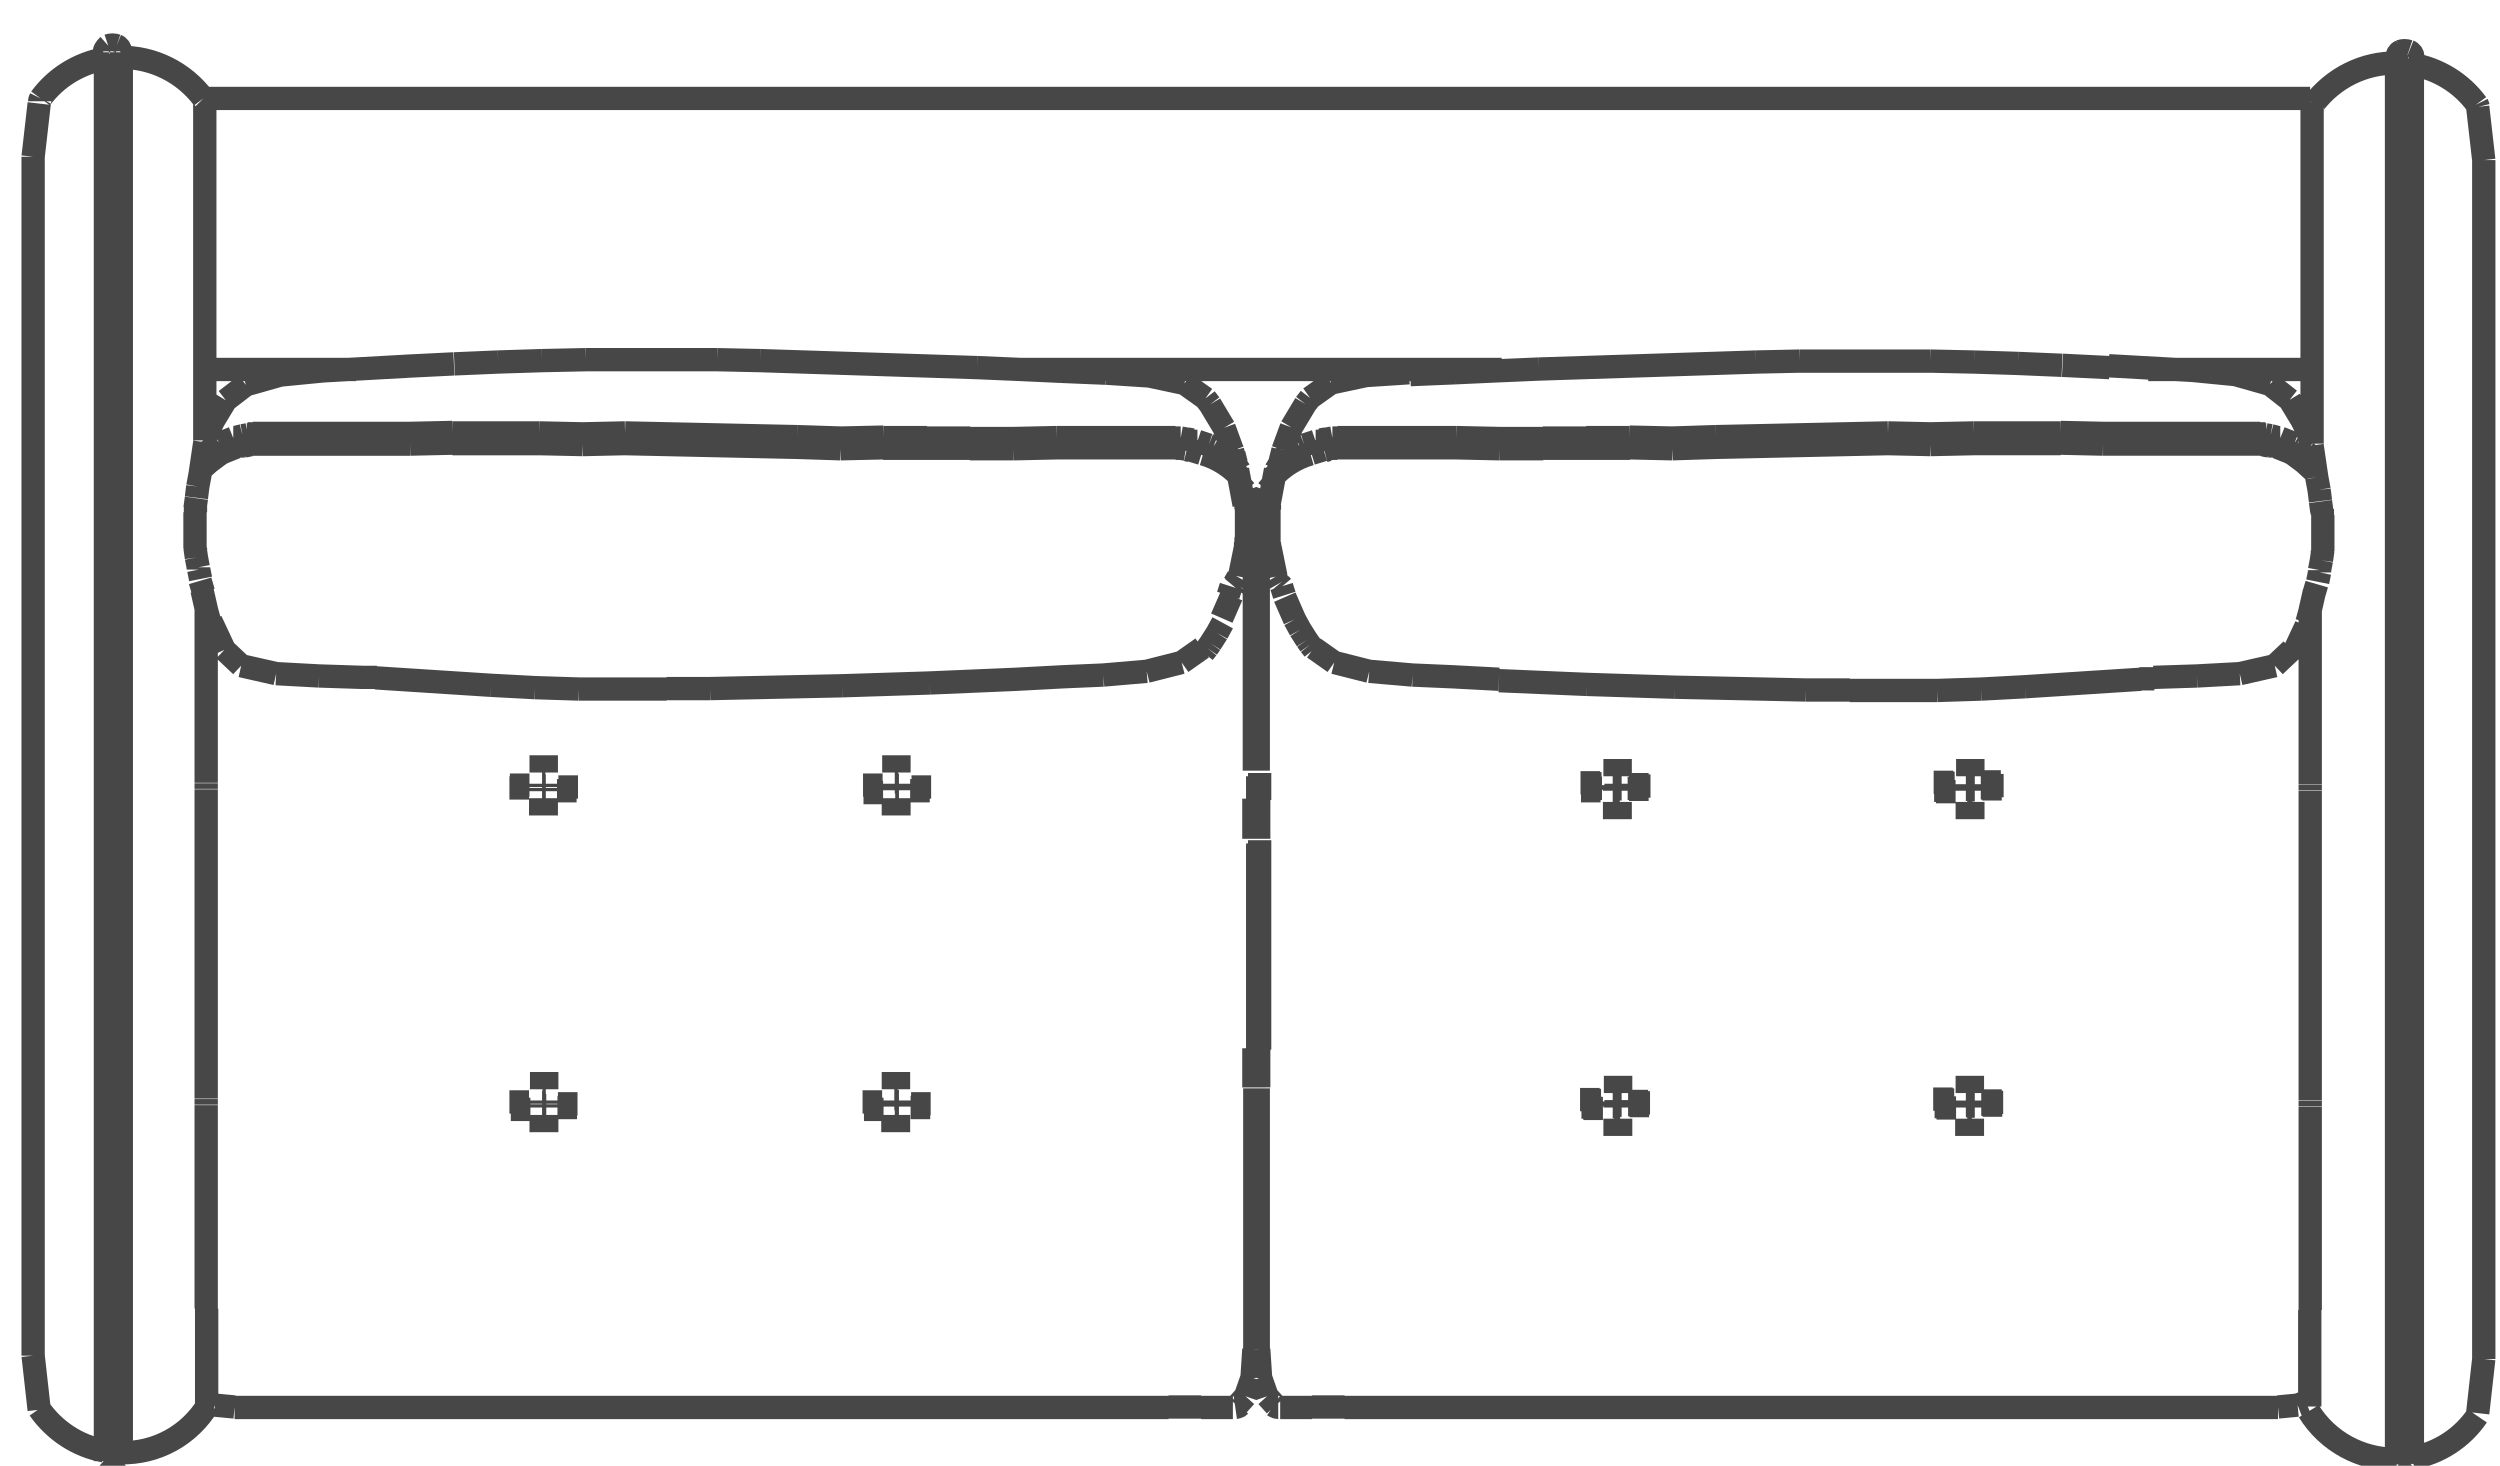
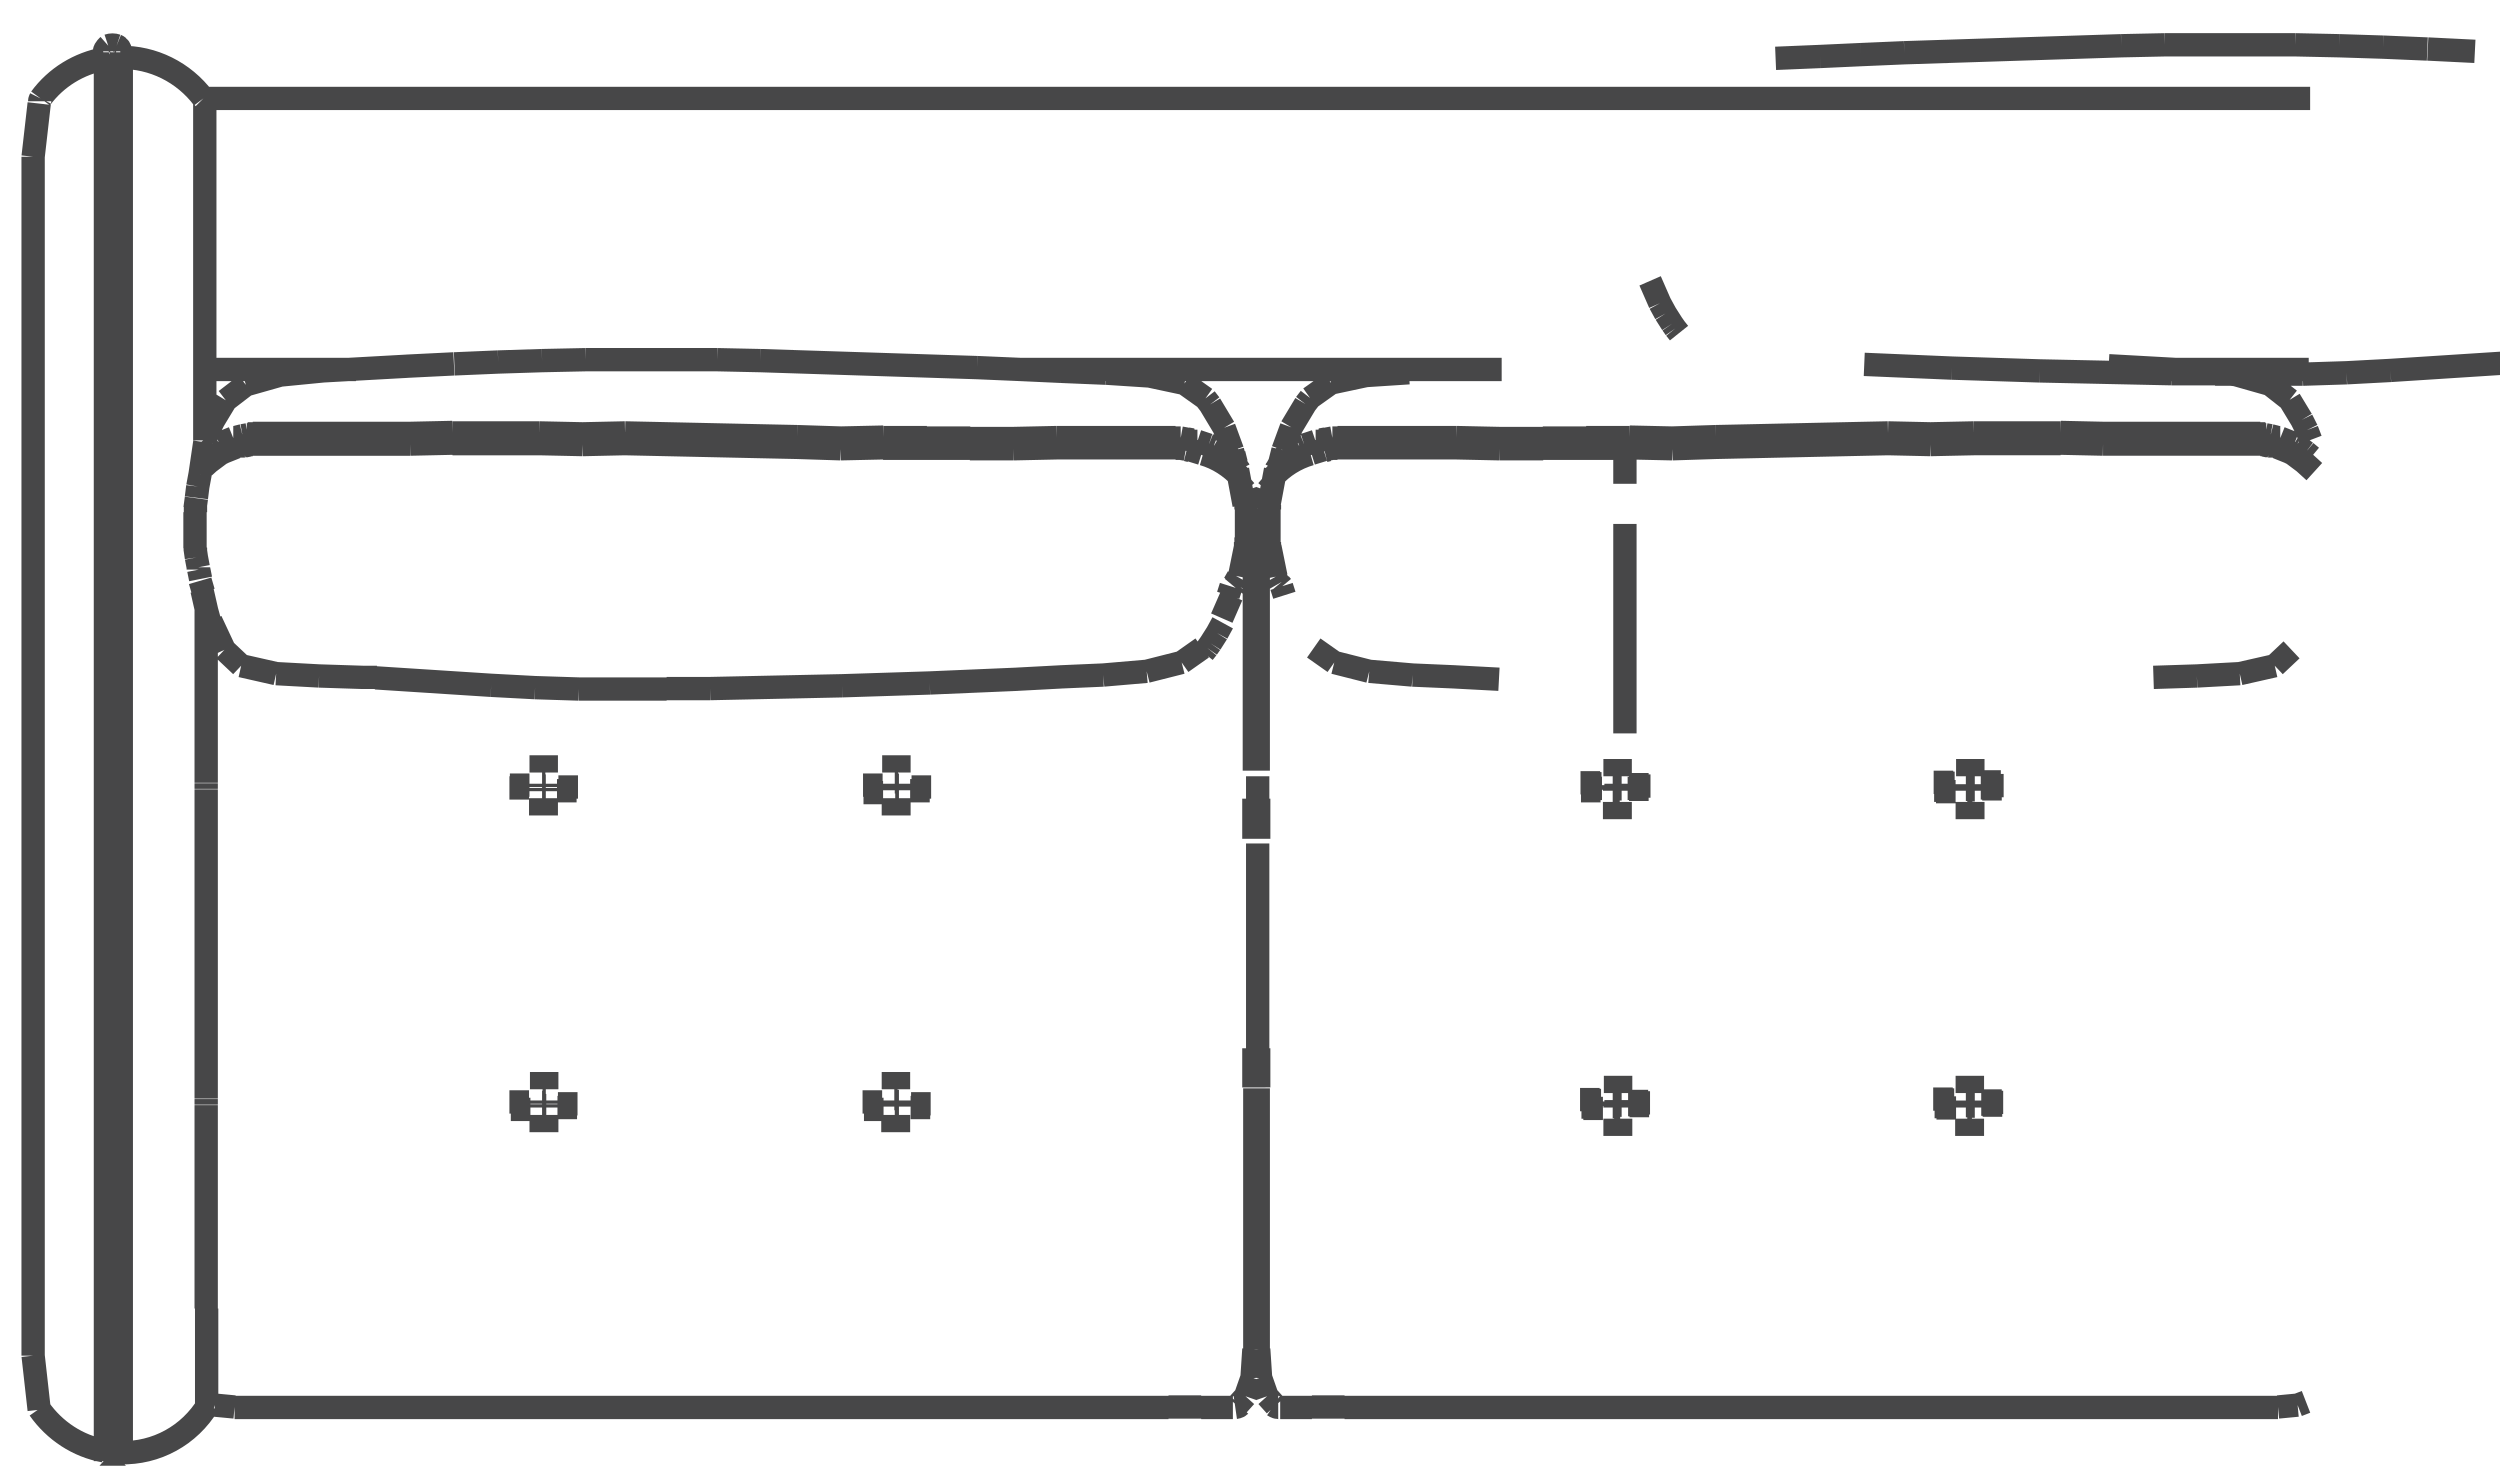
<svg xmlns="http://www.w3.org/2000/svg" id="_Слой_1-4" data-name="Слой 1" viewBox="0 0 53.59 31.42">
  <defs>
    <style> .cls-1 { fill: none; fill-rule: evenodd; stroke: #474748; stroke-linejoin: bevel; stroke-width: .5px; } </style>
  </defs>
-   <path class="cls-1" d="m5.1,9.37h-.05m0,.01h-.05m0,.01l-.05.02m0,0l-.05.02m0,0l-.05.02m0,0l-.05.02m0,0l-.05.02m0,0l-.05.02m0,0l-.05.03m0,0l-.05.03m0,0l-.04.03m0,0l-.04.03m0,0l-.04.03m0,0l-.04.03m0,0l-.12.1m.93-.23h-.05m0,0h-.05m0,.01h-.05m0,.01h-.05m0,.01l-.05.02m0,0l-.05.02m0,0l-.05.02m0,0l-.05.02m0,0l-.05.02m0,0l-.04.02m0,0l-.04.02m0,0l-.04.03m0,0l-.04.03m0,0l-.04.03m0,0l-.04.03m0,0l-.04.03m0,0l-.04.03m0,0l-.22.2m1.05-.57h0m0,0l-.1.02m0,0h.03m0,0l.1-.02m-.26-.17l.12-.03m.09-.02h.02m0,0l-.11.02m0,0h0m20.22.29l-.11-.02m0,0h-.11m0-.01h-.12m0,0h-.12m0,0h-.13m0,0h-.13m0,0h-.13m0,0h-.14m0,0h-.14m0,0h-.14m0,0h-.14m0,0h-.14m0,0h-.14m0,0h-.14m0,0h-.94m0,0l-.92.02m0,0h-.94m0-.01h-.93m0,0h-.93m0-.01l-.91.02m0,0l-.93-.03m0,0l-.93-.02m0,0l-.92-.02m0,0l-.92-.02m0,0l-.93-.02m0,0l-.9.02m0,0l-.93-.02m0,0h-.93m0,0h-.93m0-.01l-.91.02m0,0h-.93m0,0h-.93m0,0h-.13m0,0h-.13m0,0h-.13m0,0h-.13m0,0h-.13m0,0h-.13m0,0h-.13m0,0h-.12m0,0h-.12m0,0h-.12m0,0h-.12m0,0h-.12m0,.01h-.11m20.11-.12l-.11-.02m0,0h-.11m0-.01h-.12m0,0h-.12m0,0h-.13m0,0h-.13m0,0h-.13m0,0h-.14m0,0h-.14m0,0h-.14m0,0h-.14m0,0h-.14m0,0h-.14m0,0h-.14m0,0h-.94m0,0l-.92.02m0,0h-.93m0-.01h-.93m0-.01h-.93m0-.01l-.91.02m0,0l-.93-.03m0,0l-.93-.02m0,0l-.92-.02m0,0l-.92-.02m0,0l-.93-.02m0,0l-.91.02m0,0l-.93-.02m0,0h-.93m0,0h-.93m0-.01l-.91.02m0,0h-.93m0,0h-.93m0,0h-.13m0,0h-.13m0,0h-.13m0,0h-.13m0,0h-.13m0,0h-.13m0,0h-.13m0,0h-.12m0,0h-.12m0,0h-.12m0,0h-.12m0,0h-.12m0,.01h-.11m20.25.13h-.03m0,0l-.11-.02m0,0h.03m0,0l.11.02m.2.29l-.26-.08m.91.2l-.05-.04m0,0l-.05-.04m0,0l-.05-.03m0,0l-.05-.03m0,0l-.05-.03m0,0l-.05-.03m0,0l-.05-.03m0,0l-.05-.03m0,0l-.05-.02m0,0l-.05-.02m0,0l-.06-.02m0,0l-.06-.02m0,0l-.06-.02m0,0l-.06-.02m0,0h-.06m0-.01h-.06m.98.62l.14.75m-.21,1.69l.08-.14m.36,16.55v-.87m0,0v-1.04m0,0v-1.13m0,0v-1.13m0,0v-1.42m-.47,6.84h-.68m0-.01h-.7m0,.01h-.94m0,0h-1.16m0,0h-1.25m0,0h-1.23m0,0h-.91m0,0h-.31m0,0h0m0,0h0m0,0h-.01m0,0h-.03m0,0h-.04m0,0h-.04m0,0h-.03m0,0h-.01m0,0h0m0,0h0m0,0h-.31m0,0h-.91m0,0h-1.23m0,0h-1.25m0,0h-1.25m0,0h-1.23m0,0h-.91m0,0h-.31m0,0h0m0,0h0m0,0h-.01m0,0h-.03m0,0h-.04m0,0h-.04m0,0h-.03m0,0h-.01m0,0h0m0,0h0m0,0h-.31m0,0h-.91m0,0h-1.23m0,0h-1.25m0,0h-1.16m0,0h-.94m0,0h-.7m0-.01l-.42-.04m0,0l-.18-.07m6.87-13.16h0m15.59-1.21v.84m0,0h0m0-.84v-1.12m0,0v-1.13m0,0v-1.04m0,0v-.84m0,0l-.05-.63m0,0l-.14-.4m0,0l-.13-.15m.31,6.75v.86m0,4.49v.84m0,0h0m-.31-12.94l.13.15m-.18,19.61l.18-.2m0,0l.14-.4m0,0l.04-.61m-.49-16.35l-.06.19M8.73,7.85l-1.8.1m0,0l-.92.09m0,0l-.74.21m0,0l-.43.33m0,0l-.26.43m0,0l-.11.22m0,0l-.08.21m19.33-1.44l.92.06m0,0l.75.16m0,0l.45.32m0,0l.1.13m0,0l.3.5m0,0l.18.49m0,0l.02.08M7.77,14.52l-.93-.03m0,0l-.92-.05m0,0l-.75-.17m0,0l-.36-.34m17.92.58h.01m0,0l-.94.05m0,0h0m3.97-.67l-.44.31m0,0l-.75.19m0,0l-.93.08m0,0l-.92.04m3.75-4.58h0m-.03,2.64l.05-.06m-.05-2.78l.05.2m-15.16,6.96h-.42m0,0h0m0,0h.41m15.21-6.85l-.06-.11m-.96-.27l-.08-.02m.98.21l.06.07m-.96-.27h0m1.04.42l-.02-.04m.16,1.69v-.1m.01,0v-.1m.01,0v-.1m0,0v-.1m0,0v-.1m0,0v-.1m0,0v-.1m0,0v-.1m-.01,0v-.1m-.14,1.54l.13-.64m15.77,5.04h.42m0,0h0m0,0h-.41m-22.96.12h0m-7.57,6.79h0m30.53,0h.41m0,0h0m0,0h-.42m0-6.78h.41m0,0h0m0,0h-.42m-.61,6.67h-.41m0,0h0m0,0h.42m0,0h0m0-6.79h-.41m0,0h0m0,0h.42m0,0h0m-6.96,6.91h.41m0,0h0m0,0h-.42m0-6.78h.41m0,0h0m0,0h-.42m-.61,6.67h-.41m0,0h0m0,0h.42m0-6.79h-.41m0,0h0m0,0h.42m7.92,6.77h-.08m.12.11v-.07m-.16.07v-.07m.04.11h.08m0-6.93h-.08m.12.11v-.07m-.16.07v-.07m.04.11h.08m-7.57,6.65h-.08m.12.11v-.07m-.16.07v-.07m.04.11h.08m0-6.93h-.08m.12.11v-.07m-.16.07v-.07m.04.11h.08m7.84,6.66h.42m0,0h0m0,0h-.41m-.61.12h-.42m0,0h0m0,0h.41m0-6.78h-.42m0,0h0m0,0h.41m-6.96,6.67h.42m0,0h0m0,0h-.41m0-6.79h.42m0,0h0m0,0h-.41m-.61,6.91h-.42m0,0h0m0,0h.41m0-6.78h-.42m0,0h0m0,0h.41m-14.77,6.79h.41m0,0h0m0,0h-.42m0-.12h0m0-6.67h.41m0,0h0m0,0h-.42m0-.12h0m-.61,6.91h0m0-.12h-.41m0,0h0m0,0h.42m0,0h0m0-6.67h0m0-.12h-.41m0,0h0m0,0h.42m0,0h0m-6.96,6.91h.41m0,0h0m0,0h-.42m0-.12h0m0-6.67h.41m0,0h0m0,0h-.42m0-.12h0m-.61,6.91h0m0-.12h-.41m0,0h0m0,0h.42m0-6.79h-.41m0,0h0m0,0h.42m0,0h0m7.92,6.78h-.08m.08,0h-.08m.12.11v-.07m0,.07v-.07m-.16.07v-.07m0,.07v-.07m.04.11h.08m-.08,0h.08m0-6.93h-.08m.08,0h-.08m.12.11v-.07m0,.07v-.07m-.16.07v-.07m0,.07v-.07m.04.11h.08m-.08,0h.08m-7.57,6.65h-.08m.08,0h-.08m.12.11v-.07m0,.07v-.07m-.16.07v-.07m0,.07v-.07m.04.11h.08m-.08,0h.08m0-6.93h-.08m.08,0h-.08m.12.11v-.07m0,.07v-.07m-.16.07v-.07m0,.07v-.07m.04.11h.08m-.08,0h.08m7.83,6.78h0m0-.12h.42m0,0h0m0,0h-.41m0-6.79h.42m0,0h0m0,0h-.41m-.61,6.91h-.42m0,0h0m0,0h.41m0-.12h0m0-6.67h-.42m0,0h0m0,0h.41m0-.12h0m-6.96,6.79h.42m0,0h0m0,0h-.41m0-6.67h0m0-.12h.42m0,0h0m0,0h-.41m-.61,6.91h-.42m0,0h0m0,0h.41m0-.12h0m0-6.79h0m15.6.35v-.58m0,5.93v-4.49m-1.16-4.09l.08-.1m0,0l.07-.1m0,0l.07-.11m0,0l.07-.11m0,0l.06-.11m0,0l.06-.11M9.73,7.8l-1.01.05m14.03.11l-.87-.04m.87.04l.96.04m-15.95,6.52h.32m18.11-1.27l.21-.48m-4.52-4.85l-.93-.04m0,0l-.93-.03m0,0l-.93-.03m0,0l-.93-.03m0,0l-.93-.03m0,0l-.93-.03m0,0l-.93-.02m0,0h-.93m0,0h-.94m0,0h-.94m0,0l-.94.02m0,0l-.94.03m0,0l-.94.04m12.07,6.76l-.94.04m0,0l-.94.04m0,0l-.94.03m0,0l-.94.03m0,0l-.94.02m0,0l-.94.02m0,0l-.94.02m0,0h-.94m0,.01h-.94m0,0h-.94m0,0l-.94-.03m0,0l-.94-.05m0,0l-.93-.06m0,0l-.93-.06m0,0l-.62-.04m-3.56-1.22l-.06-.22m0,0l-.05-.22m0,0l-.05-.22m.1,17.47v-2.07m-.01,0v-1.04m0,0v-1.12m0,0v-1.1m0,0v-.82m0,0v-.28m0,0h0m0,0h0m0,0h0m0-.01v-.03m0,0v-.03m0,0v-.03m0,0v-.03m0,0h0m0-.01h0m0,0h0m0,0v-.27m0,0v-.82m0,0v-1.1m0,0v-1.12m0,0v-1.12m0,0v-1.1m0,0v-.82m0,0v-.28m0,0h0m0,0h0m0,0h0m0-.01v-.03m0,0v-.03m0,0v-.03m0,0v-.03m0,0h0m0-.01h0m0,0h0m0,0v-.27m0,0v-.82m0,0v-1.1m0,0v-1.12m0,0v-.39M2.59,2.33h0m1.71,10.08l-.04-.2m-.07-.41v-.06m-.01,0l.03.21m0,0l.04.21m0,0v.05m-.06-1.36v.13m-.01,0v.13m0,0v.13m0,0v.13m0,0v.13m0,0v.13m0,0v.13m-1.58,19.53v.04m0-27.12v27.08m0-30.17v3.09m-.34-3.09v30.2M2.24,1.03h0m0,0h0m0,0h0m2.15,8.86h0m0-7.71v7.26m0,.45h0M.84,30.22l-.13-1.16m0,0v-1.38m0,0v-1.31m0,0v-1.27m0,0v-1.27m0,0v-1.27m0,0v-1.27m0,0v-1.27m0,0v-1.27m0,0v-1.27m0,0v-1.27m0,0v-1.27m0,0v-1.27m0,0v-1.27m0,0v-1.27m0,0v-1.27m0,0v-1.27m0,0v-1.27m0,0v-1.27m0,0v-1.31m0,0v-1.38m0,0l.13-1.14m3.34,8.68l.03-.22m.08,1.77l.07.24m-.12-2.26l-.03.24m.03-.24l.05-.27m.1-.68l-.1.68M2.58,1.03h0m0,0h0m1.94,12.28l.29.62M2.5.98c-.06-.02-.12-.02-.18,0m2.04,1.13c-.42-.56-1.08-.89-1.78-.88m-.34.03c-.55.1-1.04.4-1.37.85m1.45-1.13s-.08.07-.08.12m.34,0c0-.05-.03-.1-.08-.12m-1.63,1.13s-.02.04-.02.06m3.55.01s0-.05-.03-.08m-2.13,29.2c.1.09.25.09.34,0m0-.16c.77.02,1.48-.37,1.88-1.03m-3.62.09c.33.47.83.8,1.39.9M26.6,10.24c-.22-.24-.5-.42-.81-.51m.69,20.44s.07-.01.1-.04m22.2-20.76h.05m0,.01h.05m0,.01l.05.02m0,0l.05.02m0,0l.05.02m0,0l.05.02m0,0l.05.02m0,0l.05.02m0,0l.05.03m0,0l.04.03m0,0l.04.03m0,0l.04.03m0,0l.04.03m0,0l.04.03m0,0l.12.1m-.93-.23h.05m0,0h.05m0,.01h.05m0,.01h.05m0,.01l.05.02m0,0l.05.02m0,0l.05.02m0,0l.05.02m0,0l.05.02m0,0l.04.02m0,0l.04.02m0,0l.04.03m0,0l.04.03m0,0l.04.03m0,0l.04.03m0,0l.04.03m0,0l.04.03m0,0l.22.2m-1.05-.57h0m0,0l.1.02m0,0h-.03m0,0l-.1-.02m.26-.17l-.12-.03m-.09-.02h-.02m0,0l.11.02m0,0h0m-20.22.29l.11-.02m0,0h.11m0-.01h.12m0,0h.12m0,0h.13m0,0h.13m0,0h.13m0,0h.14m0,0h.14m0,0h.14m0,0h.14m0,0h.14m0,0h.14m0,0h.14m0,0h.94m0,0l.92.02m0,0h.94m0-.01h.93m0,0h.93m0-.01l.91.02m0,0l.93-.03m0,0l.92-.02m0,0l.92-.02m0,0l.92-.02m0,0l.93-.02m0,0l.91.02m0,0l.93-.02m0,0h.93m0,0h.93m0-.01l.91.02m0,0h.93m0,0h.93m0,0h.13m0,0h.13m0,0h.13m0,0h.13m0,0h.13m0,0h.13m0,0h.13m0,0h.12m0,0h.12m0,0h.12m0,0h.12m0,0h.12m0,.01h.11m-20.11-.12l.11-.02m0,0h.11m0-.01h.12m0,0h.12m0,0h.13m0,0h.13m0,0h.13m0,0h.14m0,0h.14m0,0h.14m0,0h.14m0,0h.14m0,0h.14m0,0h.14m0,0h.94m0,0l.92.02m0,0h.93m0-.01h.93m0-.01h.93m0-.01l.91.02m0,0l.93-.03m0,0l.93-.02m0,0l.92-.02m0,0l.92-.02m0,0l.93-.02m0,0l.91.02m0,0l.93-.02m0,0h.93m0,0h.93m0-.01l.91.02m0,0h.93m0,0h.93m0,0h.13m0,0h.13m0,0h.13m0,0h.13m0,0h.13m0,0h.13m0,0h.13m0,0h.12m0,0h.12m0,0h.12m0,0h.12m0,0h.12m0,.01h.11m-20.25.13h.03m0,0l.11-.02m0,0h-.03m0,0l-.11.02m-.2.29l.26-.08m-.91.2l.05-.04m0,0l.05-.04m0,0l.05-.03m0,0l.05-.03m0,0l.05-.03m0,0l.05-.03m0,0l.05-.03m0,0l.05-.03m0,0l.05-.02m0,0l.05-.02m0,0l.06-.02m0,0l.06-.02m0,0l.06-.02m0,0l.06-.02m0,0h.06m0-.01h.06m-.98.62l-.14.75m.21,1.69l-.08-.14m-.36,16.55v-.87m0,0v-1.04m0,0v-1.13m0,0v-1.13m0,0v-1.42m.47,6.84h.68m0-.01h.7m0,.01h.94m0,0h1.16m0,0h1.25m0,0h1.23m0,0h.91m0,0h.31m0,0h0m0,0h0m0,0h.01m0,0h.03m0,0h.04m0,0h.04m0,0h.03m0,0h.01m0,0h0m0,0h0m0,0h.31m0,0h.91m0,0h1.23m0,0h1.25m0,0h1.25m0,0h1.23m0,0h.91m0,0h.31m0,0h0m0,0h0m0,0h.01m0,0h.03m0,0h.04m0,0h.04m0,0h.03m0,0h.01m0,0h0m0,0h0m0,0h.31m0,0h.91m0,0h1.23m0,0h1.25m0,0h1.15m0,0h.94m0,0h.7m0-.01l.42-.04m0,0l.18-.07m-6.87-13.16h0m-15.59-1.21v.84m0,0h0m0-.84v-1.12m0,0v-1.13m0,0v-1.04m0,0v-.84m0,0l.05-.63m0,0l.14-.4m0,0l.13-.15m-.31,6.75v.86m0,4.49v.84m0,0h0m.31-12.94l-.13.15m.18,19.61l-.18-.2m0,0l-.14-.4m0,0l-.04-.61m.49-16.35l.06.19m17.67-4.92l1.8.1m0,0l.92.09m0,0l.74.21m0,0l.42.33m0,0l.26.43m0,0l.11.22m0,0l.08.21m-19.33-1.44l-.92.06m0,0l-.75.16m0,0l-.45.32m0,0l-.1.13m0,0l-.3.5m0,0l-.18.49m0,0l-.02.08m18.68,4.79l.93-.03m0,0l.92-.05m0,0l.75-.17m0,0l.36-.34m-17.92.58h-.01m0,0l.94.05m0,0h0m-3.97-.67l.44.31m0,0l.75.19m0,0l.93.08m0,0l.92.04m-3.75-4.58h0m.03,2.64l-.05-.06m.05-2.78l-.05.2m-.06.11l.06-.11m.96-.27l.08-.02m-.98.21l-.06.07m.96-.27h0m-1.04.42l.02-.04m-.16,1.69v-.1m-.01,0v-.1m0,0v-.1m0,0v-.1m0,0v-.1m0,0v-.1m0,0v-.1m0,0v-.1m.01,0v-.1m.14,1.54l-.13-.64m7.19,5.16h0m7.57,6.79h0m-7.57-.12h0m0-6.79h0m.61,6.91h0m0-6.79h0m6.96,6.67h0m0-6.79h0m.61,6.91h0m-7.91-.13h.08m-.12.11v-.07m.16.07v-.07m-.04.11h-.08m0-6.93h.08m-.12.11v-.07m.16.07v-.07m-.04.11h-.08m7.57,6.65h.08m-.12.11v-.07m.16.07v-.07m-.04.11h-.08m0-6.93h.08m-.12.11v-.07m.16.07v-.07m-.04.11h-.08m-7.83,6.78h0m.61-.12h0m0-6.79h0m6.96.12h0m.61,6.67h0m0-6.79h0m-15.6.35v-.58m0,5.93v-4.49m1.16-4.09l-.08-.1m0,0l-.07-.1m0,0l-.07-.11m0,0l-.07-.11m0,0l-.06-.11m0,0l-.06-.11m16.46-5.45l1.01.05m-14.03.11l.87-.04m-.87.04l-.96.04m15.95,6.52h-.32m-18.11-1.27l-.21-.48m4.52-4.85l.93-.04m0,0l.93-.03m0,0l.93-.03m0,0l.93-.03m0,0l.93-.03m0,0l.93-.03m0,0l.93-.02m0,0h.93m0,0h.94m0,0h.94m0,0l.94.02m0,0l.94.03m0,0l.94.04m-12.07,6.76l.94.04m0,0l.94.04m0,0l.94.03m0,0l.94.03m0,0l.94.02m0,0l.94.02m0,0l.94.02m0,0h.94m0,.01h.94m0,0h.94m0,0l.94-.03m0,0l.94-.05m0,0l.93-.06m0,0l.93-.06m0,0l.62-.04m3.56-1.22l.06-.22m0,0l.05-.22m0,0l.05-.22m-.1,17.47v-2.07m.01,0v-1.04m0,0v-1.12m0,0v-1.1m0,0v-.82m0,0v-.28m0,0h0m0,0h0m0,0h0m0-.01v-.03m0,0v-.03m0,0v-.03m0,0v-.03m0,0h0m0-.01h0m0,0h0m0,0v-.27m0,0v-.82m0,0v-1.1m0,0v-1.12m0,0v-1.12m0,0v-1.1m0,0v-.82m0,0v-.28m0,0h0m0,0h0m0,0h0m0-.01v-.03m0,0v-.03m0,0v-.03m0,0v-.03m0,0h0m0-.01h0m0,0h0m0,0v-.27m0,0v-.82m0,0v-1.1m0,0v-1.12m0,0v-.39m1.86-10.72h0m-1.7,10.08l.04-.2m.06-.41v-.06m.01,0l-.03.21m0,0l-.04.21m0,0v.05m.06-1.36v.13m.01,0v.13m0,0v.13m0,0v.13m0,0v.13m0,0v.13m0,0v.13m1.58,19.53v.04m0-27.12v27.08m0-30.17v3.09m.34-3.09v30.2m0-30.28h0m0,0h0m0,0h0m-2.15,8.86h0m0-7.71v7.26m0,.45h0m3.55,20.33l.13-1.16m0,0v-1.38m0,0v-1.31m0,0v-1.27m0,0v-1.27m0,0v-1.27m0,0v-1.27m0,0v-1.27m0,0v-1.27m0,0v-1.27m0,0v-1.27m0,0v-1.27m0,0v-1.27m0,0v-1.27m0,0v-1.27m0,0v-1.27m0,0v-1.27m0,0v-1.27m0,0v-1.27m0,0v-1.31m0,0v-1.38m0,0l-.13-1.14m-3.34,8.68l-.03-.22m-.08,1.77l-.07.24m.12-2.26l.03.24m-.03-.24l-.05-.27m-.1-.68l.1.68m1.71-9.09h0m0,0h0m-1.94,12.28l-.29.62m2.49-12.94c-.06-.02-.12-.02-.18,0m-.08.25c-.7-.01-1.36.32-1.78.88m3.5,0c-.33-.45-.82-.75-1.37-.85m0-.16c0-.05-.03-.1-.08-.12m-.18,0c-.05.02-.08.07-.08.12m1.74,1.07s-.01-.04-.02-.06m-3.5,0s-.03.05-.03.08m1.81,29.12c.1.09.25.09.34,0m-2.23-1.18c.4.65,1.12,1.04,1.88,1.03m.34-.03c.57-.1,1.07-.43,1.39-.9M28.09,9.73c-.31.09-.6.27-.81.51m.02,19.89s.06.04.1.04M46.05,7.92h3.44m-27.61,0h10.31m-27.8,0h3.24m-3.26-5.81h45.15M11.71,17.11v.37m0,0h0m0,0v-.37m0-.55v-.37m0,0h0m0,0v.37m-.12.55v.37m0,0h0m0,0v-.37m0,0h0m.1-.35h-.07m.11.11v-.07m-.14.07v-.07m.04.11h.07m-.1-.35v-.37m0,0h0m0,0v.37m.12,7.34v.37m0,0h0m0,0v-.37m0-.55v-.37m0,0h0m0,0v.37m-.12.55v.37m0,0h0m0,0v-.37m0,0h0m.1-.35h-.07m.11.11v-.07m-.14.07v-.07m.04.11h.07m-.1-.35v-.37m0,0h0m0,0v.37m7.65.55v.37m0,0h0m0,0v-.37m0-.55v-.37m0,0h0m0,0v.37m-.12.55v.37m0,0h0m0,0v-.37m0,0h0m.1-.35h-.07m.11.11v-.07m-.14.07v-.07m.04.11h.07m-.1-.35v-.37m0,0h0m0,0v.37m.12-6.24v.37m0,0h0m0,0v-.37m0-.55v-.37m0,0h0m0,0v.37m-.12.55v.37m0,0h0m0,0v-.37m0,0h0m.1-.35h-.07m.11.11v-.07m-.14.07v-.07m.04.11h.07m-.1-.35v-.37m0,0h0m0,0v.37m15.18.34h-.42m0,0h0m0,0h.41m8.18,6.79h.41m0,0h0m0,0h-.42m0-6.78h.41m0,0h0m0,0h-.42m-.61,6.67h-.41m0,0h0m0,0h.42m0,0h0m0-6.79h-.41m0,0h0m0,0h.42m0,0h0m-6.96,6.91h.41m0,0h0m0,0h-.42m0-6.78h.41m0,0h0m0,0h-.42m-.61,6.67h-.41m0,0h0m0,0h.42m0-6.79h-.41m0,0h0m0,0h.42m0,0h0m7.92,6.78h-.08m.12.11v-.07m-.16.07v-.07m.04.11h.08m0-6.93h-.08m.12.11v-.07m-.16.07v-.07m.04.11h.08m-7.57,6.65h-.08m.12.11v-.07m-.16.07v-.07m.04.11h.08m0-6.93h-.08m.12.11v-.07m-.16.07v-.07m.04.11h.08m7.84,6.66h.42m0,0h0m0,0h-.41m0-6.79h.42m0,0h0m0,0h-.41m-.61,6.91h-.42m0,0h0m0,0h.41m0-6.78h-.42m0,0h0m0,0h.41m-6.96,6.67h.42m0,0h0m0,0h-.41m0-6.79h.42m0,0h0m0,0h-.41m-.61,6.91h-.42m0,0h0m0,0h.41m.38-6.57v.37m0,0h0m0,0v-.37m0-.55v-.37m0,0h0m0,0v.37m-.12.55v.37m0,0h0m0,0v-.37m0,0h0m.1-.35h-.07m.11.11v-.07m-.14.07v-.07m.04.11h.07m-.1-.35v-.37m0,0h0m0,0v.37m.12,7.34v.37m0,0h0m0,0v-.37m0-.55v-.37m0,0h0m0,0v.37m-.12.55v.37m0,0h0m0,0v-.37m0,0h0m.1-.35h-.07m.11.11v-.07m-.14.07v-.07m.04.11h.07m-.1-.35v-.37m0,0h0m0,0v.37m7.65.55v.37m0,0h0m0,0v-.37m0-.55v-.37m0,0h0m0,0v.37m-.12.55v.37m0,0h0m0,0v-.37m0,0h0m.1-.35h-.07m.11.11v-.07m-.14.07v-.07m.04.11h.07m-.1-.35v-.37m0,0h0m0,0v.37m.12-6.24v.37m0,0h0m0,0v-.37m0-.55v-.37m0,0h0m0,0v.37m-.12.55v.37m0,0h0m0,0v-.37m0,0h0m.1-.35h-.07m.11.11v-.07m-.14.07v-.07m.04.11h.07m-.1-.35v-.37m0,0h0m0,0v.37" />
+   <path class="cls-1" d="m5.1,9.37h-.05m0,.01h-.05m0,.01l-.05.02m0,0l-.05.02m0,0l-.05.02m0,0l-.05.02m0,0l-.05.02m0,0l-.05.02m0,0l-.05.03m0,0l-.05.03m0,0l-.04.03m0,0l-.04.03m0,0l-.04.03m0,0l-.04.03m0,0l-.12.1m.93-.23h-.05m0,0h-.05m0,.01h-.05m0,.01h-.05m0,.01l-.05.02m0,0l-.05.02m0,0l-.05.02m0,0l-.05.02m0,0l-.05.02m0,0l-.04.02m0,0l-.04.02m0,0l-.04.03m0,0l-.04.03m0,0l-.04.03m0,0l-.04.03m0,0l-.04.03m0,0l-.04.03m0,0l-.22.2m1.05-.57h0m0,0l-.1.02m0,0h.03m0,0l.1-.02m-.26-.17l.12-.03m.09-.02h.02m0,0l-.11.02m0,0h0m20.22.29l-.11-.02m0,0h-.11m0-.01h-.12m0,0h-.12m0,0h-.13m0,0h-.13m0,0h-.13m0,0h-.14m0,0h-.14m0,0h-.14m0,0h-.14m0,0h-.14m0,0h-.14m0,0h-.14m0,0h-.94m0,0l-.92.02m0,0h-.94m0-.01h-.93m0,0h-.93m0-.01l-.91.02m0,0l-.93-.03m0,0l-.93-.02m0,0l-.92-.02m0,0l-.92-.02m0,0l-.93-.02m0,0l-.9.02m0,0l-.93-.02m0,0h-.93m0,0h-.93m0-.01l-.91.02m0,0h-.93m0,0h-.93m0,0h-.13m0,0h-.13m0,0h-.13m0,0h-.13m0,0h-.13m0,0h-.13m0,0h-.13m0,0h-.12m0,0h-.12m0,0h-.12m0,0h-.12m0,0h-.12m0,.01h-.11m20.11-.12l-.11-.02m0,0h-.11m0-.01h-.12m0,0h-.12m0,0h-.13m0,0h-.13m0,0h-.13m0,0h-.14m0,0h-.14m0,0h-.14m0,0h-.14m0,0h-.14m0,0h-.14m0,0h-.14m0,0h-.94m0,0l-.92.02m0,0h-.93m0-.01h-.93m0-.01h-.93m0-.01l-.91.02m0,0l-.93-.03m0,0l-.93-.02m0,0l-.92-.02m0,0l-.92-.02m0,0l-.93-.02m0,0l-.91.02m0,0l-.93-.02m0,0h-.93m0,0h-.93m0-.01l-.91.02m0,0h-.93m0,0h-.93m0,0h-.13m0,0h-.13m0,0h-.13m0,0h-.13m0,0h-.13m0,0h-.13m0,0h-.13m0,0h-.12m0,0h-.12m0,0h-.12m0,0h-.12m0,0h-.12m0,.01h-.11m20.25.13h-.03m0,0l-.11-.02m0,0h.03m0,0l.11.02m.2.29l-.26-.08m.91.2l-.05-.04m0,0l-.05-.04m0,0l-.05-.03m0,0l-.05-.03m0,0l-.05-.03m0,0l-.05-.03m0,0l-.05-.03m0,0l-.05-.03m0,0l-.05-.02m0,0l-.05-.02m0,0l-.06-.02m0,0l-.06-.02m0,0l-.06-.02m0,0l-.06-.02m0,0h-.06m0-.01h-.06m.98.62l.14.75m-.21,1.69l.08-.14m.36,16.55v-.87m0,0v-1.04m0,0v-1.13m0,0v-1.13m0,0v-1.42m-.47,6.84h-.68m0-.01h-.7m0,.01h-.94m0,0h-1.16m0,0h-1.25m0,0h-1.23m0,0h-.91m0,0h-.31m0,0h0m0,0h0m0,0h-.01m0,0h-.03m0,0h-.04m0,0h-.04m0,0h-.03m0,0h-.01m0,0h0m0,0h0m0,0h-.31m0,0h-.91m0,0h-1.23m0,0h-1.25m0,0h-1.25m0,0h-1.23m0,0h-.91m0,0h-.31m0,0h0m0,0h0m0,0h-.01m0,0h-.03m0,0h-.04m0,0h-.04m0,0h-.03m0,0h-.01m0,0h0m0,0h0m0,0h-.31m0,0h-.91m0,0h-1.23m0,0h-1.25m0,0h-1.16m0,0h-.94m0,0h-.7m0-.01l-.42-.04m0,0l-.18-.07m6.87-13.16h0m15.59-1.21v.84m0,0h0m0-.84v-1.12m0,0v-1.13m0,0v-1.04m0,0v-.84m0,0l-.05-.63m0,0l-.14-.4m0,0l-.13-.15m.31,6.75v.86m0,4.49v.84m0,0h0m-.31-12.94l.13.15m-.18,19.61l.18-.2m0,0l.14-.4m0,0l.04-.61m-.49-16.35l-.06.19M8.73,7.85l-1.8.1m0,0l-.92.09m0,0l-.74.21m0,0l-.43.33m0,0l-.26.43m0,0l-.11.22m0,0l-.08.21m19.33-1.44l.92.06m0,0l.75.16m0,0l.45.32m0,0l.1.13m0,0l.3.5m0,0l.18.49m0,0l.02.08M7.77,14.52l-.93-.03m0,0l-.92-.05m0,0l-.75-.17m0,0l-.36-.34m17.92.58h.01m0,0l-.94.05m0,0h0m3.97-.67l-.44.31m0,0l-.75.19m0,0l-.93.08m0,0l-.92.04m3.75-4.58h0m-.03,2.64l.05-.06m-.05-2.78l.05.2m-15.16,6.96h-.42m0,0h0m0,0h.41m15.21-6.85l-.06-.11m-.96-.27l-.08-.02m.98.21l.06.07m-.96-.27h0m1.04.42l-.02-.04m.16,1.69v-.1m.01,0v-.1m.01,0v-.1m0,0v-.1m0,0v-.1m0,0v-.1m0,0v-.1m0,0v-.1m-.01,0v-.1m-.14,1.54l.13-.64m15.77,5.04h.42m0,0h0m0,0h-.41m-22.96.12h0m-7.57,6.79h0m30.53,0h.41m0,0h0m0,0h-.42m0-6.78h.41m0,0h0m0,0h-.42m-.61,6.67h-.41m0,0h0m0,0h.42m0,0h0m0-6.79h-.41m0,0h0m0,0h.42m0,0h0m-6.96,6.91h.41m0,0h0m0,0h-.42m0-6.78h.41m0,0h0m0,0h-.42m-.61,6.67h-.41m0,0h0m0,0h.42m0-6.79h-.41m0,0h0m0,0h.42m7.92,6.77h-.08m.12.11v-.07m-.16.07v-.07m.04.11h.08m0-6.93h-.08m.12.11v-.07m-.16.07v-.07m.04.11h.08m-7.57,6.65h-.08m.12.11v-.07m-.16.07v-.07m.04.11h.08m0-6.93h-.08m.12.11v-.07m-.16.07v-.07m.04.11h.08m7.84,6.66h.42m0,0h0m0,0h-.41m-.61.12h-.42m0,0h0m0,0h.41m0-6.78h-.42m0,0h0m0,0h.41m-6.96,6.67h.42m0,0h0m0,0h-.41m0-6.79h.42m0,0h0m0,0h-.41m-.61,6.91h-.42m0,0h0m0,0h.41m0-6.78h-.42m0,0h0m0,0h.41m-14.77,6.79h.41m0,0h0m0,0h-.42m0-.12h0m0-6.67h.41m0,0h0m0,0h-.42m0-.12h0m-.61,6.91h0m0-.12h-.41m0,0h0m0,0h.42m0,0h0m0-6.67h0m0-.12h-.41m0,0h0m0,0h.42m0,0h0m-6.96,6.91h.41m0,0h0m0,0h-.42m0-.12h0m0-6.67h.41m0,0h0m0,0h-.42m0-.12h0m-.61,6.91h0m0-.12h-.41m0,0h0m0,0h.42m0-6.79h-.41m0,0h0m0,0h.42m0,0h0m7.92,6.78h-.08m.08,0h-.08m.12.11v-.07m0,.07v-.07m-.16.07v-.07m0,.07v-.07m.04.11h.08m-.08,0h.08m0-6.93h-.08m.08,0h-.08m.12.11v-.07m0,.07v-.07m-.16.07v-.07m0,.07v-.07m.04.11h.08m-.08,0h.08m-7.57,6.65h-.08m.08,0h-.08m.12.11v-.07m0,.07v-.07m-.16.07v-.07m0,.07v-.07m.04.11h.08m-.08,0h.08m0-6.93h-.08m.08,0h-.08m.12.11v-.07m0,.07v-.07m-.16.07v-.07m0,.07v-.07m.04.11h.08m-.08,0h.08m7.83,6.78h0m0-.12h.42m0,0h0m0,0h-.41m0-6.79h.42m0,0h0m0,0h-.41m-.61,6.91h-.42m0,0h0m0,0h.41m0-.12h0m0-6.67h-.42m0,0h0m0,0h.41m0-.12h0m-6.96,6.79h.42m0,0h0m0,0h-.41m0-6.67h0m0-.12h.42m0,0h0m0,0h-.41m-.61,6.91h-.42m0,0h0m0,0h.41m0-.12h0m0-6.79h0m15.6.35v-.58m0,5.93v-4.49m-1.16-4.09l.08-.1m0,0l.07-.1m0,0l.07-.11m0,0l.07-.11m0,0l.06-.11m0,0l.06-.11M9.73,7.8l-1.01.05m14.03.11l-.87-.04m.87.04l.96.04m-15.95,6.52h.32m18.11-1.27l.21-.48m-4.52-4.85l-.93-.04m0,0l-.93-.03m0,0l-.93-.03m0,0l-.93-.03m0,0l-.93-.03m0,0l-.93-.03m0,0l-.93-.02m0,0h-.93m0,0h-.94m0,0h-.94m0,0l-.94.02m0,0l-.94.03m0,0l-.94.04m12.07,6.76l-.94.04m0,0l-.94.04m0,0l-.94.03m0,0l-.94.03m0,0l-.94.02m0,0l-.94.02m0,0l-.94.02m0,0h-.94m0,.01h-.94m0,0h-.94m0,0l-.94-.03m0,0l-.94-.05m0,0l-.93-.06m0,0l-.93-.06m0,0l-.62-.04m-3.56-1.22l-.06-.22m0,0l-.05-.22m0,0l-.05-.22m.1,17.47v-2.07m-.01,0v-1.04m0,0v-1.12m0,0v-1.1m0,0v-.82m0,0v-.28m0,0h0m0,0h0m0,0h0m0-.01v-.03m0,0v-.03m0,0v-.03m0,0v-.03m0,0h0m0-.01h0m0,0h0m0,0v-.27m0,0v-.82m0,0v-1.1m0,0v-1.12m0,0v-1.12m0,0v-1.1m0,0v-.82m0,0v-.28m0,0h0m0,0h0m0,0h0m0-.01v-.03m0,0v-.03m0,0v-.03m0,0v-.03m0,0h0m0-.01h0m0,0h0m0,0v-.27m0,0v-.82m0,0v-1.1m0,0v-1.12m0,0v-.39M2.59,2.33h0m1.71,10.08l-.04-.2m-.07-.41v-.06m-.01,0l.03.21m0,0l.04.21m0,0v.05m-.06-1.36v.13m-.01,0v.13m0,0v.13m0,0v.13m0,0v.13m0,0v.13m0,0v.13m-1.58,19.53v.04m0-27.12v27.08m0-30.17v3.09m-.34-3.09v30.2M2.24,1.03h0m0,0h0m0,0h0m2.15,8.86h0m0-7.71v7.26m0,.45h0M.84,30.22l-.13-1.16m0,0v-1.38m0,0v-1.31m0,0v-1.27m0,0v-1.27m0,0v-1.27m0,0v-1.27m0,0v-1.27m0,0v-1.27m0,0v-1.27m0,0v-1.27m0,0v-1.27m0,0v-1.27m0,0v-1.27m0,0v-1.27m0,0v-1.27m0,0v-1.27m0,0v-1.27m0,0v-1.27m0,0v-1.31m0,0v-1.38m0,0l.13-1.14m3.34,8.68l.03-.22m.08,1.77l.07.24m-.12-2.26l-.03.24m.03-.24l.05-.27m.1-.68l-.1.68M2.58,1.03h0m0,0h0m1.94,12.28l.29.62M2.5.98c-.06-.02-.12-.02-.18,0m2.04,1.13c-.42-.56-1.08-.89-1.78-.88m-.34.03c-.55.1-1.04.4-1.37.85m1.45-1.13s-.08.07-.08.12m.34,0c0-.05-.03-.1-.08-.12m-1.63,1.13s-.02.04-.02.06m3.55.01s0-.05-.03-.08m-2.13,29.2c.1.09.25.09.34,0m0-.16c.77.02,1.48-.37,1.88-1.03m-3.62.09c.33.47.83.8,1.39.9M26.6,10.24c-.22-.24-.5-.42-.81-.51m.69,20.44s.07-.01.1-.04m22.2-20.76h.05m0,.01h.05m0,.01l.05.02m0,0l.05.02m0,0l.05.02m0,0l.05.02m0,0l.05.02m0,0l.05.02m0,0l.05.03m0,0l.04.03m0,0l.04.03m0,0l.04.03m0,0l.04.03m0,0l.04.03m0,0l.12.1m-.93-.23h.05m0,0h.05m0,.01h.05m0,.01h.05m0,.01l.05.02m0,0l.05.02m0,0l.05.02m0,0l.05.02m0,0l.05.02m0,0l.04.02m0,0l.04.02m0,0l.04.03m0,0l.04.03m0,0l.04.03m0,0l.04.03m0,0l.04.03m0,0l.04.03m0,0l.22.2m-1.05-.57h0m0,0l.1.02m0,0h-.03m0,0l-.1-.02m.26-.17l-.12-.03m-.09-.02h-.02m0,0l.11.02m0,0h0m-20.22.29l.11-.02m0,0h.11m0-.01h.12m0,0h.12m0,0h.13m0,0h.13m0,0h.13m0,0h.14m0,0h.14m0,0h.14m0,0h.14m0,0h.14m0,0h.14m0,0h.14m0,0h.94m0,0l.92.02m0,0h.94m0-.01h.93m0,0h.93m0-.01l.91.02m0,0l.93-.03m0,0l.92-.02m0,0l.92-.02m0,0l.92-.02m0,0l.93-.02m0,0l.91.02m0,0l.93-.02m0,0h.93m0,0h.93m0-.01l.91.02m0,0h.93m0,0h.93m0,0h.13m0,0h.13m0,0h.13m0,0h.13m0,0h.13m0,0h.13m0,0h.13m0,0h.12m0,0h.12m0,0h.12m0,0h.12m0,0h.12m0,.01h.11m-20.11-.12l.11-.02m0,0h.11m0-.01h.12m0,0h.12m0,0h.13m0,0h.13m0,0h.13m0,0h.14m0,0h.14m0,0h.14m0,0h.14m0,0h.14m0,0h.14m0,0h.14m0,0h.94m0,0l.92.02m0,0h.93m0-.01h.93m0-.01h.93m0-.01l.91.02m0,0l.93-.03m0,0l.93-.02m0,0l.92-.02m0,0l.92-.02m0,0l.93-.02m0,0l.91.02m0,0l.93-.02m0,0h.93m0,0h.93m0-.01l.91.02m0,0h.93m0,0h.93m0,0h.13m0,0h.13m0,0h.13m0,0h.13m0,0h.13m0,0h.13m0,0h.13m0,0h.12m0,0h.12m0,0h.12m0,0h.12m0,0h.12m0,.01h.11m-20.25.13h.03m0,0l.11-.02m0,0h-.03m0,0l-.11.02m-.2.29l.26-.08m-.91.2l.05-.04m0,0l.05-.04m0,0l.05-.03m0,0l.05-.03m0,0l.05-.03m0,0l.05-.03m0,0l.05-.03m0,0l.05-.03m0,0l.05-.02m0,0l.05-.02m0,0l.06-.02m0,0l.06-.02m0,0l.06-.02m0,0l.06-.02m0,0h.06m0-.01h.06m-.98.62l-.14.75m.21,1.69l-.08-.14m-.36,16.55v-.87m0,0v-1.04m0,0v-1.13m0,0v-1.13m0,0v-1.42m.47,6.84h.68m0-.01h.7m0,.01h.94m0,0h1.16m0,0h1.25m0,0h1.23m0,0h.91m0,0h.31m0,0h0m0,0h0m0,0h.01m0,0h.03m0,0h.04m0,0h.04m0,0h.03m0,0h.01m0,0h0m0,0h0m0,0h.31m0,0h.91m0,0h1.23m0,0h1.25m0,0h1.25m0,0h1.23m0,0h.91m0,0h.31m0,0h0m0,0h0m0,0h.01m0,0h.03m0,0h.04m0,0h.04m0,0h.03m0,0h.01m0,0h0m0,0h0m0,0h.31m0,0h.91m0,0h1.23m0,0h1.25m0,0h1.15m0,0h.94m0,0h.7m0-.01l.42-.04m0,0l.18-.07m-6.87-13.16h0m-15.59-1.21v.84m0,0h0m0-.84v-1.12m0,0v-1.13m0,0v-1.04m0,0v-.84m0,0l.05-.63m0,0l.14-.4m0,0l.13-.15m-.31,6.75v.86m0,4.49v.84m0,0h0m.31-12.94l-.13.15m.18,19.61l-.18-.2m0,0l-.14-.4m0,0l-.04-.61m.49-16.35l.06.19m17.67-4.92l1.8.1m0,0l.92.09m0,0l.74.21m0,0l.42.33m0,0l.26.43m0,0l.11.22m0,0l.08.21m-19.33-1.44l-.92.06m0,0l-.75.16m0,0l-.45.32m0,0l-.1.13m0,0l-.3.5m0,0l-.18.49m0,0l-.02.08m18.68,4.79l.93-.03m0,0l.92-.05m0,0l.75-.17m0,0l.36-.34m-17.92.58h-.01m0,0l.94.05m0,0h0m-3.97-.67l.44.31m0,0l.75.19m0,0l.93.08m0,0l.92.04m-3.75-4.58h0m.03,2.64l-.05-.06m.05-2.78l-.05.2m-.06.11l.06-.11m.96-.27l.08-.02m-.98.21l-.06.07m.96-.27h0m-1.04.42l.02-.04m-.16,1.69v-.1m-.01,0v-.1m0,0v-.1m0,0v-.1m0,0v-.1m0,0v-.1m0,0v-.1m0,0v-.1m.01,0v-.1m.14,1.54l-.13-.64m7.19,5.16h0m7.57,6.79h0m-7.57-.12h0m0-6.79h0m.61,6.91h0m0-6.79h0m6.96,6.67h0m0-6.79h0m.61,6.91h0m-7.91-.13h.08m-.12.11v-.07m.16.07v-.07m-.04.11h-.08m0-6.93h.08m-.12.11v-.07m.16.07v-.07m-.04.11h-.08m7.57,6.65h.08m-.12.11v-.07m.16.07v-.07m-.04.11h-.08m0-6.93h.08m-.12.11v-.07m.16.07v-.07m-.04.11h-.08h0m.61-.12h0m0-6.79h0m6.96.12h0m.61,6.67h0m0-6.79h0m-15.6.35v-.58m0,5.93v-4.49m1.16-4.09l-.08-.1m0,0l-.07-.1m0,0l-.07-.11m0,0l-.07-.11m0,0l-.06-.11m0,0l-.06-.11m16.46-5.45l1.01.05m-14.03.11l.87-.04m-.87.04l-.96.04m15.95,6.52h-.32m-18.11-1.27l-.21-.48m4.52-4.85l.93-.04m0,0l.93-.03m0,0l.93-.03m0,0l.93-.03m0,0l.93-.03m0,0l.93-.03m0,0l.93-.02m0,0h.93m0,0h.94m0,0h.94m0,0l.94.02m0,0l.94.03m0,0l.94.04m-12.07,6.76l.94.04m0,0l.94.04m0,0l.94.03m0,0l.94.03m0,0l.94.02m0,0l.94.02m0,0l.94.02m0,0h.94m0,.01h.94m0,0h.94m0,0l.94-.03m0,0l.94-.05m0,0l.93-.06m0,0l.93-.06m0,0l.62-.04m3.56-1.22l.06-.22m0,0l.05-.22m0,0l.05-.22m-.1,17.47v-2.07m.01,0v-1.04m0,0v-1.12m0,0v-1.1m0,0v-.82m0,0v-.28m0,0h0m0,0h0m0,0h0m0-.01v-.03m0,0v-.03m0,0v-.03m0,0v-.03m0,0h0m0-.01h0m0,0h0m0,0v-.27m0,0v-.82m0,0v-1.1m0,0v-1.12m0,0v-1.12m0,0v-1.1m0,0v-.82m0,0v-.28m0,0h0m0,0h0m0,0h0m0-.01v-.03m0,0v-.03m0,0v-.03m0,0v-.03m0,0h0m0-.01h0m0,0h0m0,0v-.27m0,0v-.82m0,0v-1.1m0,0v-1.12m0,0v-.39m1.86-10.72h0m-1.7,10.08l.04-.2m.06-.41v-.06m.01,0l-.03.21m0,0l-.04.21m0,0v.05m.06-1.36v.13m.01,0v.13m0,0v.13m0,0v.13m0,0v.13m0,0v.13m0,0v.13m1.58,19.53v.04m0-27.12v27.08m0-30.17v3.09m.34-3.09v30.2m0-30.28h0m0,0h0m0,0h0m-2.15,8.86h0m0-7.71v7.26m0,.45h0m3.55,20.33l.13-1.16m0,0v-1.38m0,0v-1.31m0,0v-1.27m0,0v-1.27m0,0v-1.27m0,0v-1.27m0,0v-1.27m0,0v-1.27m0,0v-1.27m0,0v-1.27m0,0v-1.27m0,0v-1.27m0,0v-1.27m0,0v-1.27m0,0v-1.27m0,0v-1.27m0,0v-1.27m0,0v-1.27m0,0v-1.31m0,0v-1.38m0,0l-.13-1.14m-3.34,8.68l-.03-.22m-.08,1.77l-.07.24m.12-2.26l.03.24m-.03-.24l-.05-.27m-.1-.68l.1.68m1.71-9.09h0m0,0h0m-1.94,12.28l-.29.62m2.49-12.94c-.06-.02-.12-.02-.18,0m-.08.25c-.7-.01-1.36.32-1.78.88m3.5,0c-.33-.45-.82-.75-1.37-.85m0-.16c0-.05-.03-.1-.08-.12m-.18,0c-.05.02-.08.07-.08.12m1.74,1.07s-.01-.04-.02-.06m-3.5,0s-.03.05-.03.08m1.81,29.12c.1.09.25.09.34,0m-2.23-1.18c.4.65,1.12,1.04,1.88,1.03m.34-.03c.57-.1,1.07-.43,1.39-.9M28.09,9.73c-.31.09-.6.27-.81.51m.02,19.89s.06.04.1.04M46.05,7.92h3.44m-27.61,0h10.31m-27.8,0h3.24m-3.26-5.81h45.15M11.71,17.11v.37m0,0h0m0,0v-.37m0-.55v-.37m0,0h0m0,0v.37m-.12.55v.37m0,0h0m0,0v-.37m0,0h0m.1-.35h-.07m.11.11v-.07m-.14.07v-.07m.04.11h.07m-.1-.35v-.37m0,0h0m0,0v.37m.12,7.34v.37m0,0h0m0,0v-.37m0-.55v-.37m0,0h0m0,0v.37m-.12.55v.37m0,0h0m0,0v-.37m0,0h0m.1-.35h-.07m.11.11v-.07m-.14.07v-.07m.04.11h.07m-.1-.35v-.37m0,0h0m0,0v.37m7.65.55v.37m0,0h0m0,0v-.37m0-.55v-.37m0,0h0m0,0v.37m-.12.55v.37m0,0h0m0,0v-.37m0,0h0m.1-.35h-.07m.11.11v-.07m-.14.07v-.07m.04.11h.07m-.1-.35v-.37m0,0h0m0,0v.37m.12-6.24v.37m0,0h0m0,0v-.37m0-.55v-.37m0,0h0m0,0v.37m-.12.55v.37m0,0h0m0,0v-.37m0,0h0m.1-.35h-.07m.11.11v-.07m-.14.07v-.07m.04.11h.07m-.1-.35v-.37m0,0h0m0,0v.37m15.18.34h-.42m0,0h0m0,0h.41m8.18,6.79h.41m0,0h0m0,0h-.42m0-6.78h.41m0,0h0m0,0h-.42m-.61,6.67h-.41m0,0h0m0,0h.42m0,0h0m0-6.79h-.41m0,0h0m0,0h.42m0,0h0m-6.96,6.91h.41m0,0h0m0,0h-.42m0-6.78h.41m0,0h0m0,0h-.42m-.61,6.67h-.41m0,0h0m0,0h.42m0-6.79h-.41m0,0h0m0,0h.42m0,0h0m7.92,6.78h-.08m.12.11v-.07m-.16.07v-.07m.04.11h.08m0-6.93h-.08m.12.11v-.07m-.16.07v-.07m.04.11h.08m-7.57,6.65h-.08m.12.11v-.07m-.16.07v-.07m.04.11h.08m0-6.93h-.08m.12.11v-.07m-.16.07v-.07m.04.11h.08m7.84,6.66h.42m0,0h0m0,0h-.41m0-6.79h.42m0,0h0m0,0h-.41m-.61,6.91h-.42m0,0h0m0,0h.41m0-6.78h-.42m0,0h0m0,0h.41m-6.96,6.67h.42m0,0h0m0,0h-.41m0-6.79h.42m0,0h0m0,0h-.41m-.61,6.91h-.42m0,0h0m0,0h.41m.38-6.57v.37m0,0h0m0,0v-.37m0-.55v-.37m0,0h0m0,0v.37m-.12.55v.37m0,0h0m0,0v-.37m0,0h0m.1-.35h-.07m.11.11v-.07m-.14.07v-.07m.04.11h.07m-.1-.35v-.37m0,0h0m0,0v.37m.12,7.34v.37m0,0h0m0,0v-.37m0-.55v-.37m0,0h0m0,0v.37m-.12.55v.37m0,0h0m0,0v-.37m0,0h0m.1-.35h-.07m.11.11v-.07m-.14.07v-.07m.04.11h.07m-.1-.35v-.37m0,0h0m0,0v.37m7.65.55v.37m0,0h0m0,0v-.37m0-.55v-.37m0,0h0m0,0v.37m-.12.55v.37m0,0h0m0,0v-.37m0,0h0m.1-.35h-.07m.11.11v-.07m-.14.07v-.07m.04.11h.07m-.1-.35v-.37m0,0h0m0,0v.37m.12-6.24v.37m0,0h0m0,0v-.37m0-.55v-.37m0,0h0m0,0v.37m-.12.55v.37m0,0h0m0,0v-.37m0,0h0m.1-.35h-.07m.11.11v-.07m-.14.07v-.07m.04.11h.07m-.1-.35v-.37m0,0h0m0,0v.37" />
</svg>